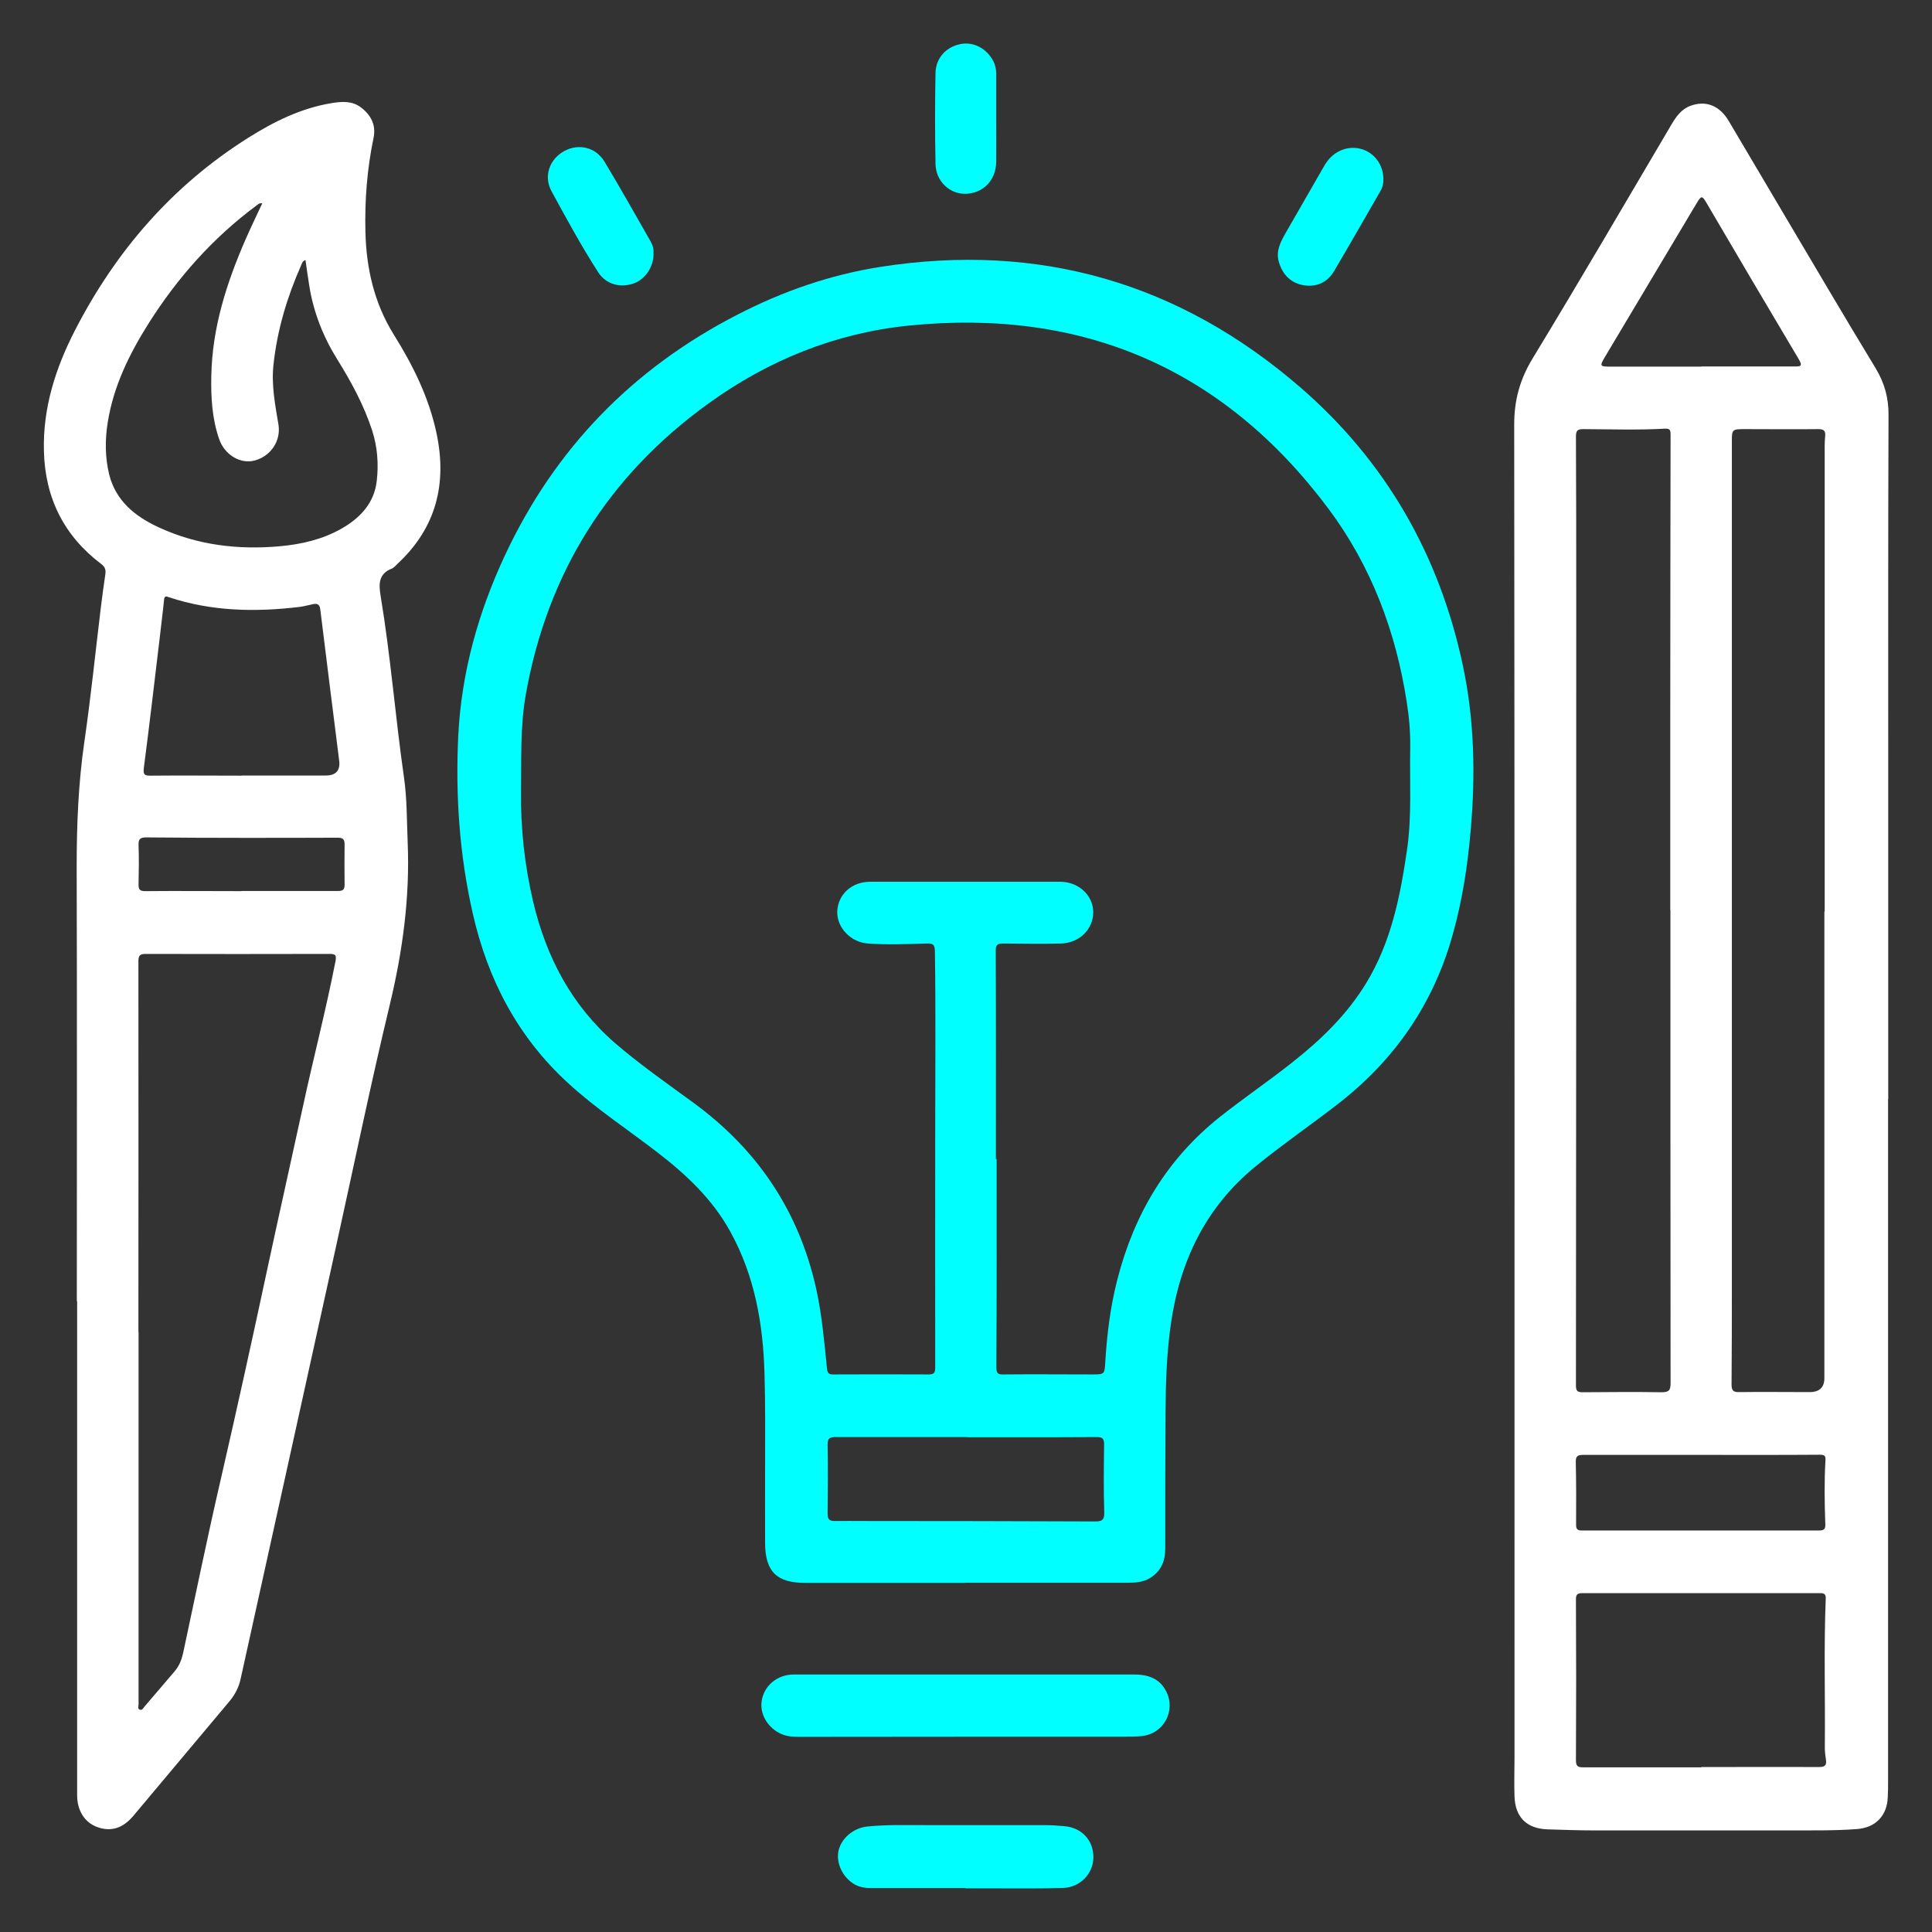
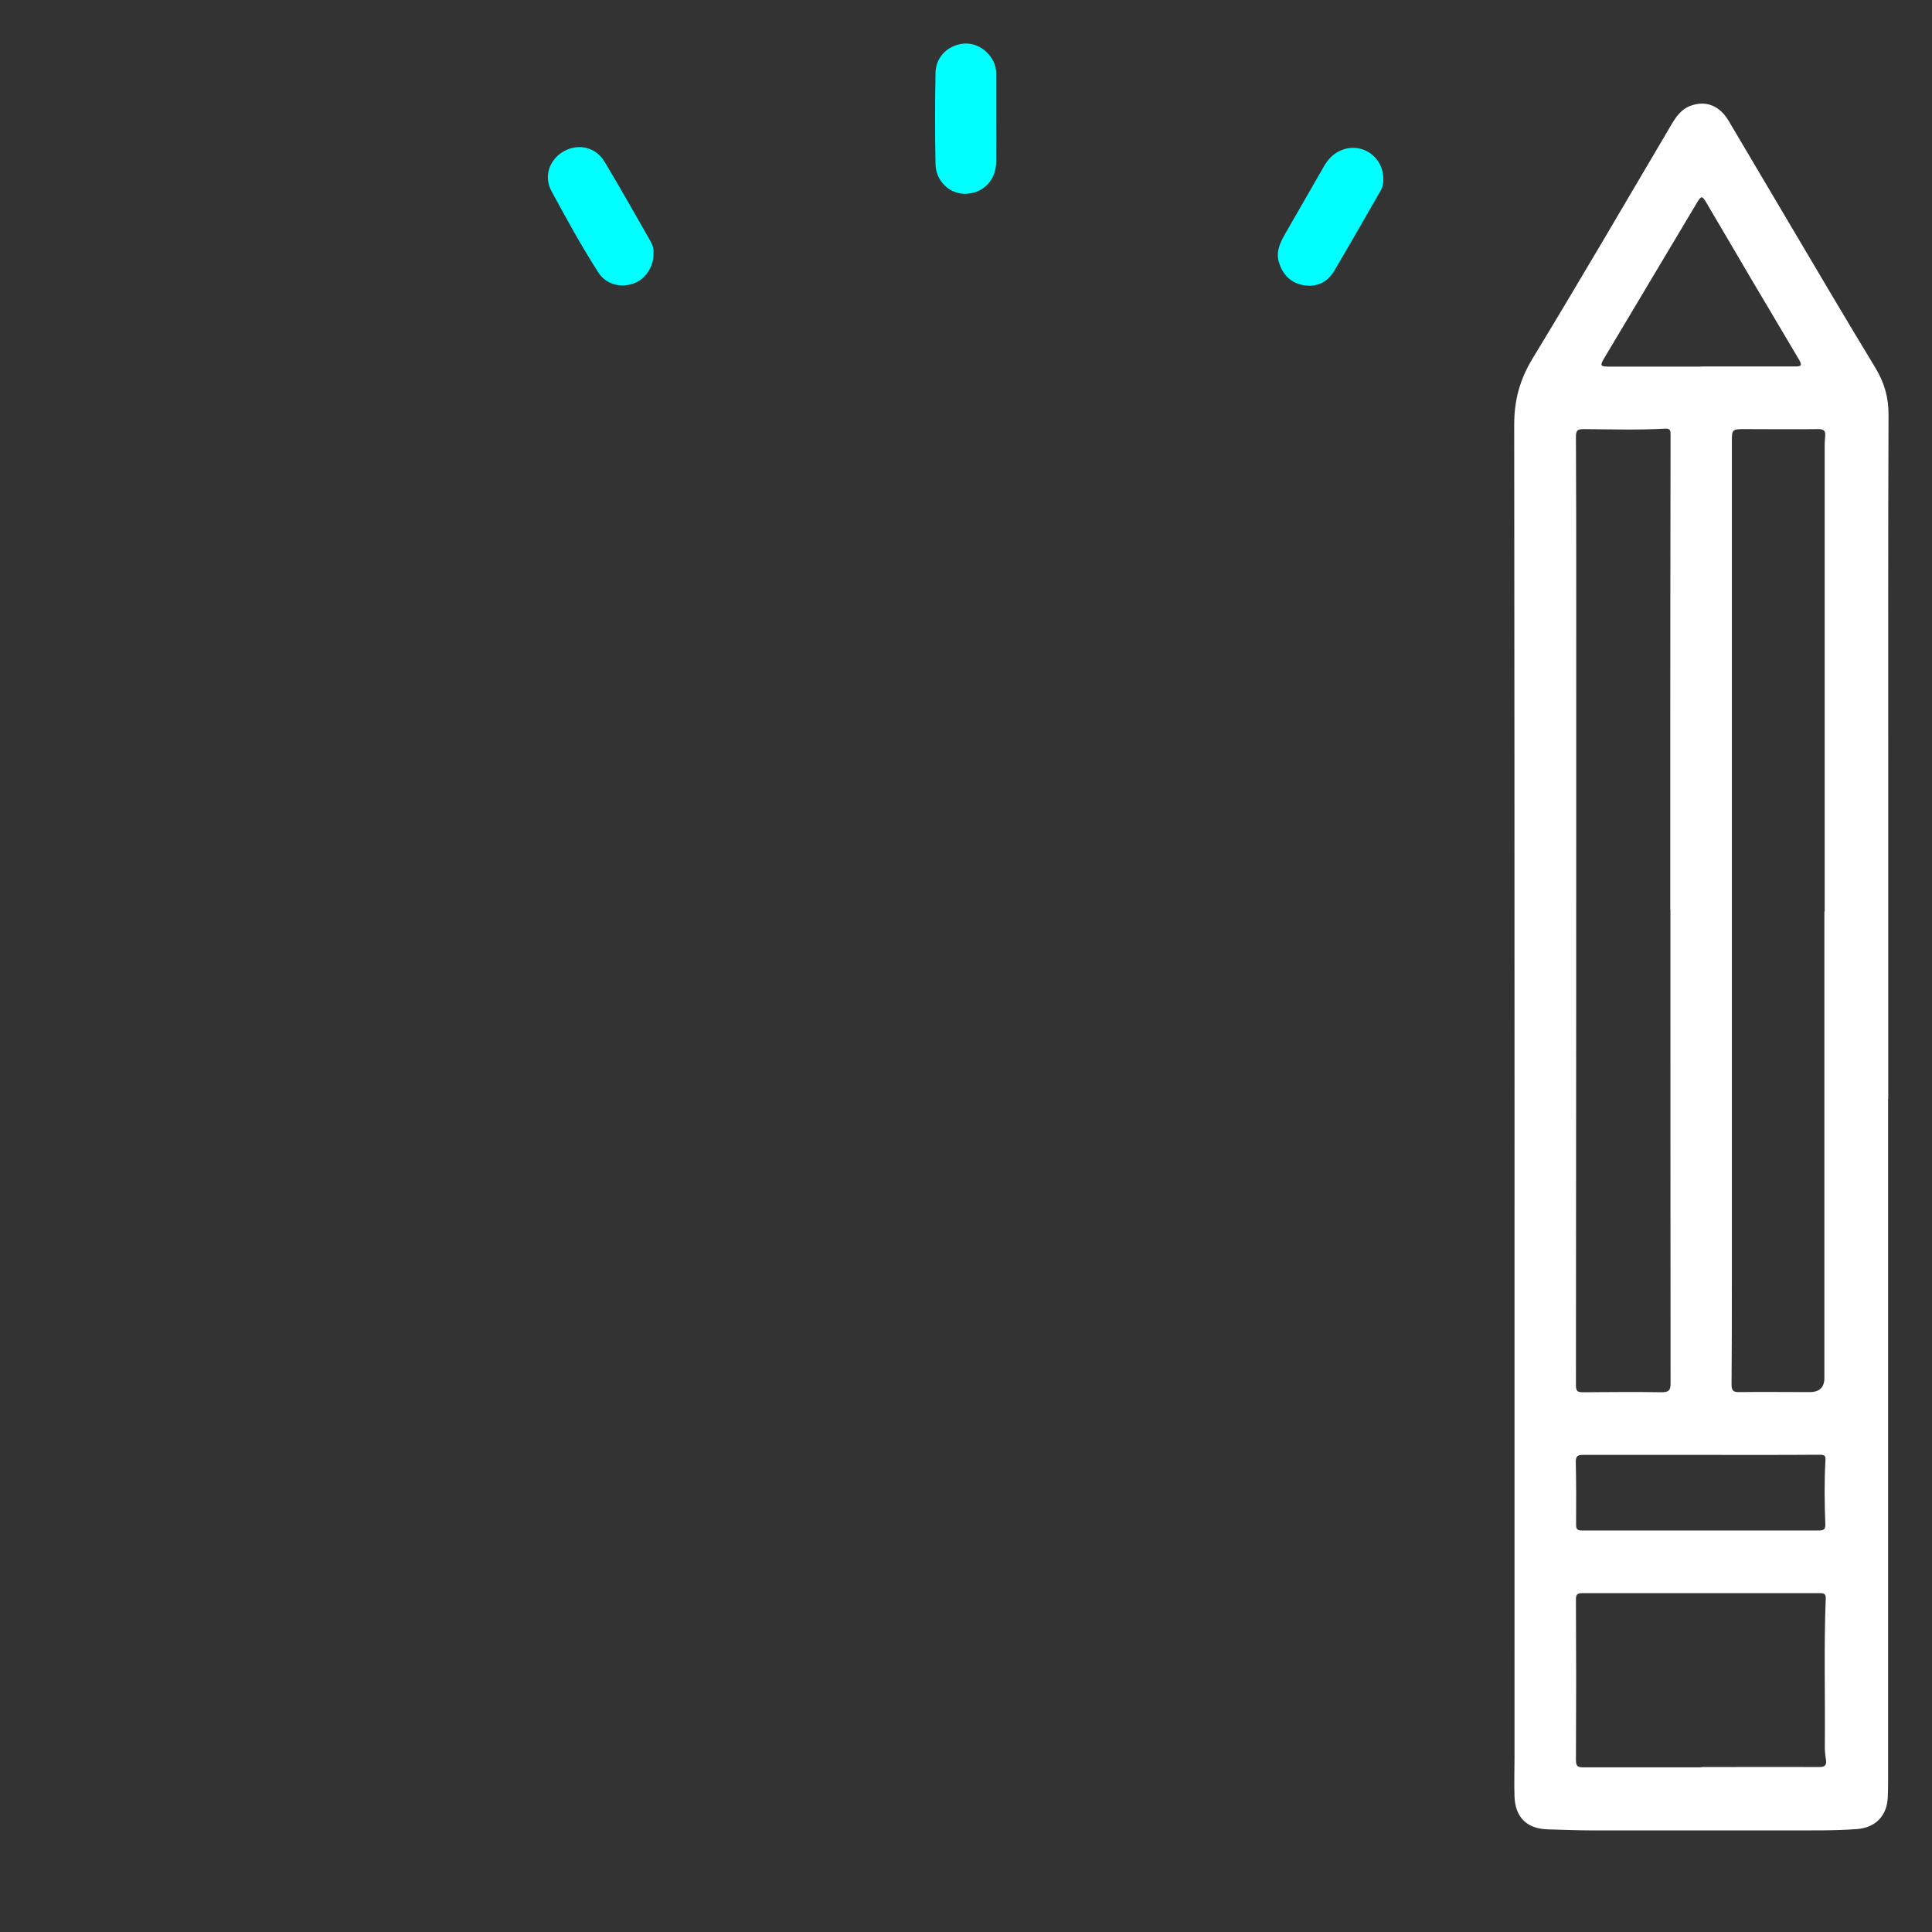
<svg xmlns="http://www.w3.org/2000/svg" id="Layer_1" data-name="Layer 1" viewBox="0 0 128 128">
  <rect x="0" y="0" width="128" height="128" fill="#333333" stroke="none" />
  <defs>
    <style>
      .cls-1 {
        fill: #fff;
      }

      .cls-2 {
        fill: aqua;
      }
    </style>
  </defs>
  <path class="cls-1" d="m125.09,72.81c0,15.07,0,30.14,0,45.21,0,.35,0,.7-.02,1.04-.04,1.23-.81,2.03-2.04,2.12-1.57.12-3.15.08-4.72.09-4.23,0-8.46,0-12.68,0-1.03,0-2.05-.04-3.08-.07-1.4-.04-2.17-.8-2.21-2.2-.03-.84,0-1.69,0-2.54,0-29.44.01-58.89-.02-88.33,0-1.61.37-2.97,1.2-4.35,3.13-5.15,6.17-10.36,9.23-15.55.31-.52.65-1,1.25-1.22,1-.37,1.92-.03,2.53,1,1.17,1.96,2.32,3.94,3.49,5.9,2.07,3.49,4.12,6.99,6.23,10.46.6.99.88,1.98.87,3.14-.03,7.61-.02,15.22-.02,22.83,0,7.49,0,14.99,0,22.48Zm-14.43-12.51h0c0-4.23,0-8.46,0-12.68,0-6.27.01-12.53.02-18.8,0-.26,0-.44-.36-.42-1.81.1-3.61.04-5.42.03-.39,0-.49.1-.49.5.02,3.73.02,7.46.02,11.19,0,17.23,0,34.45-.02,51.68,0,.37.12.44.46.44,1.74-.01,3.48-.03,5.22,0,.5,0,.59-.15.59-.61-.01-10.45-.01-20.89-.01-31.34Zm10.23.1c0-10.08,0-20.16,0-30.24,0-.41-.01-.83.03-1.24.04-.38-.08-.49-.46-.49-1.61.02-3.22,0-4.82,0-.9,0-.9,0-.9.89,0,18.52,0,37.03,0,55.55,0,2.29,0,4.58-.02,6.86,0,.39.11.51.5.5,1.56-.02,3.12,0,4.67,0q.99,0,.98-.95c0-.13,0-.27,0-.4,0-10.16,0-20.32,0-30.49Zm-8.17,56.69v-.02c.43,0,.86,0,1.29,0,2.17,0,4.34-.01,6.51,0,.42,0,.51-.14.45-.52-.05-.31-.08-.63-.07-.94.03-3.23-.07-6.46.06-9.69.01-.28-.07-.37-.36-.37-5.25,0-10.51,0-15.76,0-.34,0-.44.09-.43.45.02,3.55.02,7.09,0,10.64,0,.42.18.45.51.45,2.6,0,5.2,0,7.81,0Zm0-20.7h0c-2.62,0-5.23,0-7.85,0-.37,0-.48.11-.47.49.03,1.37.03,2.75.02,4.12,0,.3.07.4.39.4,5.23,0,10.47,0,15.7,0,.36,0,.44-.11.42-.46-.05-1.39-.07-2.78.01-4.17.02-.3-.03-.39-.37-.39-2.62.02-5.23.01-7.85.01Zm0-72.08s0-.02,0-.03c2.06,0,4.11,0,6.17,0,.39,0,.56-.01.29-.47-2.05-3.44-4.08-6.89-6.11-10.35-.3-.51-.35-.52-.66,0-2.03,3.4-4.06,6.8-6.08,10.19-.36.61-.34.64.39.64,2.01,0,4.01,0,6.02,0Z" />
-   <path class="cls-2" d="m63.93,104.87c-3.53,0-7.06,0-10.6,0-1.86,0-2.63-.75-2.64-2.62-.01-1.76,0-3.52,0-5.27,0-1.99.02-3.98-.04-5.97-.09-3.3-.65-6.49-2.27-9.42-1.18-2.14-2.91-3.77-4.81-5.23-1.98-1.53-4.08-2.9-5.93-4.6-3.34-3.06-5.33-6.87-6.32-11.25-.88-3.87-1.15-7.8-.96-11.76.21-4.19,1.32-8.16,3.09-11.95,3.31-7.08,8.47-12.39,15.42-15.96,2.99-1.54,6.14-2.64,9.47-3.16,10.52-1.64,19.82,1.06,27.83,8,5.65,4.9,9.2,11.11,10.75,18.42.77,3.62.84,7.3.51,10.98-.2,2.3-.55,4.57-1.17,6.79-1.28,4.64-3.87,8.38-7.67,11.31-1.77,1.37-3.62,2.64-5.35,4.05-3.33,2.7-5.05,6.26-5.66,10.44-.29,1.98-.35,3.96-.36,5.95-.02,3-.02,6-.02,9,0,.82-.29,1.49-1.01,1.93-.46.28-.97.31-1.49.31-3.6,0-7.2,0-10.79,0Zm2.07-28.08s.02,0,.03,0c0,4.59.01,9.18-.02,13.78,0,.46.14.5.51.49,1.94-.02,3.88,0,5.82,0,.84,0,.84,0,.89-.85.11-1.84.34-3.66.8-5.45,1.11-4.32,3.27-7.96,6.79-10.76,1.6-1.27,3.29-2.41,4.88-3.68,1.87-1.48,3.56-3.13,4.81-5.18,1.67-2.74,2.27-5.8,2.72-8.91.31-2.21.16-4.44.2-6.65.02-1.03-.07-2.06-.23-3.07-.72-4.66-2.34-8.98-5.16-12.77-6.95-9.32-16.3-13.33-27.82-12.17-4.86.49-9.31,2.29-13.28,5.16-6.64,4.79-10.68,11.23-12.11,19.31-.37,2.12-.28,4.26-.31,6.4-.03,2.47.24,4.89.8,7.29.87,3.68,2.54,6.87,5.43,9.38,1.66,1.43,3.46,2.68,5.22,3.97,4.24,3.11,6.97,7.18,8.11,12.33.38,1.74.53,3.5.71,5.26.04.33.14.4.44.39,2.09-.01,4.18-.01,6.27,0,.34,0,.46-.07.46-.44-.01-5.22,0-10.44,0-15.67,0-3.96.04-7.92-.02-11.89,0-.49-.13-.57-.57-.55-1.29.04-2.59.09-3.88,0-1.14-.09-2.06-1.07-2.02-2.13.05-1.12.95-1.95,2.15-1.96.99,0,1.99,0,2.98,0,3.22,0,6.43,0,9.65,0,1.21,0,2.17.9,2.18,2,.01,1.13-.91,2.06-2.14,2.09-1.28.03-2.55.01-3.83,0-.34,0-.49.05-.49.46.02,4.61.01,9.22.01,13.83Zm-1.95,18.42s0,0,0,0c-2.88,0-5.77,0-8.65,0-.35,0-.58.02-.57.5.03,1.52.02,3.05,0,4.58,0,.35.11.48.45.48.66-.01,1.33,0,1.99,0,5.07,0,10.15.01,15.22.03.43,0,.69-.02.67-.6-.05-1.49-.03-2.98-.01-4.48,0-.38-.07-.51-.49-.51-2.87.02-5.74.01-8.6.01Z" />
-   <path class="cls-1" d="m5.09,86.21c0-9.6.02-19.2-.01-28.8,0-2.77.11-5.52.51-8.27.43-2.95.73-5.92,1.09-8.88.09-.74.19-1.48.3-2.22.04-.29-.02-.48-.27-.67-2.47-1.87-3.72-4.37-3.8-7.47-.08-2.86.77-5.51,2.05-8,2.7-5.26,6.46-9.61,11.5-12.78,1.7-1.07,3.5-1.96,5.52-2.29.68-.11,1.36-.16,1.95.3.66.51.99,1.16.82,2-.43,2.06-.59,4.13-.54,6.23.06,2.43.58,4.72,1.88,6.81,1.27,2.03,2.33,4.17,2.83,6.53.71,3.35-.02,6.27-2.58,8.65-.12.11-.23.26-.38.32-.9.35-.87,1.05-.74,1.83.66,3.97.97,7.99,1.54,11.97.21,1.44.19,2.91.25,4.36.15,3.62-.33,7.15-1.17,10.67-1.3,5.4-2.42,10.85-3.62,16.28-2.09,9.49-4.18,18.97-6.28,28.46-.12.56-.38,1.05-.75,1.49-2.12,2.53-4.24,5.06-6.36,7.58-.7.83-1.49,1.06-2.38.74-.84-.3-1.34-1.09-1.34-2.12,0-10.91,0-21.82,0-32.73Zm4.1,2.04s0,0-.01,0c0,8.22,0,16.44,0,24.67,0,.12-.08.29.08.35.15.06.23-.1.31-.2.67-.78,1.34-1.56,2-2.34.3-.35.46-.76.56-1.2.82-3.82,1.6-7.65,2.48-11.45,1.06-4.61,2.08-9.23,3.07-13.86.78-3.64,1.6-7.27,2.39-10.91.69-3.2,1.52-6.37,2.15-9.59.09-.44.01-.53-.42-.52-4.05.01-8.09.01-12.14,0-.39,0-.49.1-.49.49.01,8.19,0,16.38,0,24.57ZM17.38,13.47c-.22-.03-.29.08-.38.14-2.9,2.15-5.25,4.8-7.17,7.84-1.27,2.02-2.31,4.14-2.69,6.52-.19,1.15-.18,2.33.09,3.45.43,1.75,1.71,2.79,3.27,3.51,2.56,1.19,5.27,1.51,8.05,1.26,1.42-.13,2.82-.45,4.08-1.17,1.23-.7,2.16-1.68,2.33-3.15.13-1.12.05-2.24-.3-3.34-.55-1.68-1.38-3.22-2.31-4.71-.94-1.51-1.58-3.13-1.86-4.89-.09-.56-.17-1.13-.25-1.7-.21.06-.23.23-.29.35-.93,2.1-1.58,4.27-1.83,6.57-.15,1.36.11,2.67.33,3.99.17,1.08-.52,2.09-1.58,2.37-.93.25-1.97-.36-2.34-1.39-.48-1.36-.56-2.79-.53-4.22.06-3.19,1.01-6.15,2.27-9.04.35-.8.73-1.58,1.12-2.42Zm-1.37,37.91s0,0,0,0c1.86,0,3.71,0,5.57,0q1.02,0,.89-1c-.42-3.33-.84-6.67-1.25-10-.04-.31-.16-.41-.45-.36-.31.06-.61.15-.92.19-2.92.35-5.82.3-8.65-.64-.17-.06-.3-.12-.33.16-.09.91-.21,1.81-.31,2.71-.34,2.81-.66,5.62-1.03,8.43-.06.47.06.52.46.52,2.01-.02,4.01,0,6.02,0Zm-.02,7.65s0,0,0,0c2.14,0,4.27,0,6.41,0,.33,0,.43-.1.43-.42-.01-.89-.01-1.79,0-2.68,0-.37-.16-.43-.48-.43-2.07.01-4.14.01-6.21.01-2.15,0-4.31-.01-6.46-.03-.38,0-.52.11-.5.51.03.86.02,1.72,0,2.58-.01.38.09.47.46.47,2.12-.02,4.24,0,6.36,0Z" />
-   <path class="cls-2" d="m63.98,110.94c3.71,0,7.43,0,11.14,0,.9,0,1.68.23,2.13,1.09.68,1.3-.14,2.84-1.61,2.99-.39.04-.79.04-1.19.04-7.05,0-14.09,0-21.14.01-.45,0-.9.02-1.33-.11-.99-.31-1.66-1.3-1.52-2.24.14-1.03,1.03-1.78,2.13-1.78,3.27,0,6.53,0,9.8,0h1.59Z" />
-   <path class="cls-2" d="m63.99,125.09c-2.09,0-4.17,0-6.26,0-.38,0-.76-.05-1.1-.24-.79-.45-1.25-1.41-1.08-2.22.18-.83.99-1.53,1.92-1.62,1.3-.13,2.61-.09,3.92-.09,2.62,0,5.23,0,7.85,0,.43,0,.86.03,1.29.07,1.15.1,1.92.95,1.91,2.07-.01,1.07-.87,1.98-2,2.02-1.47.05-2.95.03-4.42.03-.68,0-1.36,0-2.04,0,0,0,0-.01,0-.02Z" />
  <path class="cls-2" d="m43.3,16.79c.01.93-.59,1.76-1.38,2.01-.89.28-1.79.01-2.28-.75-1.12-1.74-2.11-3.56-3.1-5.38-.54-.99-.14-2.11.82-2.65.97-.54,2.11-.27,2.69.69,1.04,1.73,2.03,3.49,3.03,5.24.16.28.25.58.21.82Z" />
  <path class="cls-2" d="m91.65,11.87c.01.25-.04.53-.19.78-1.02,1.78-2.04,3.56-3.08,5.32-.44.74-1.15,1.06-1.99.93-.88-.14-1.43-.72-1.67-1.57-.19-.68.1-1.26.42-1.83.86-1.49,1.71-2.98,2.57-4.47.26-.46.6-.83,1.09-1.05,1.37-.61,2.85.36,2.85,1.89Z" />
  <path class="cls-2" d="m66,7.86c0,.96.01,1.92,0,2.88-.02,1.2-.85,2.06-2.01,2.1-1.06.03-1.99-.82-2.01-1.98-.04-2-.04-4.01,0-6.02.02-1.01.71-1.73,1.65-1.92.87-.17,1.73.28,2.18,1.13.13.26.19.53.19.81,0,.99,0,1.99,0,2.98,0,0,0,0,0,0Z" />
</svg>